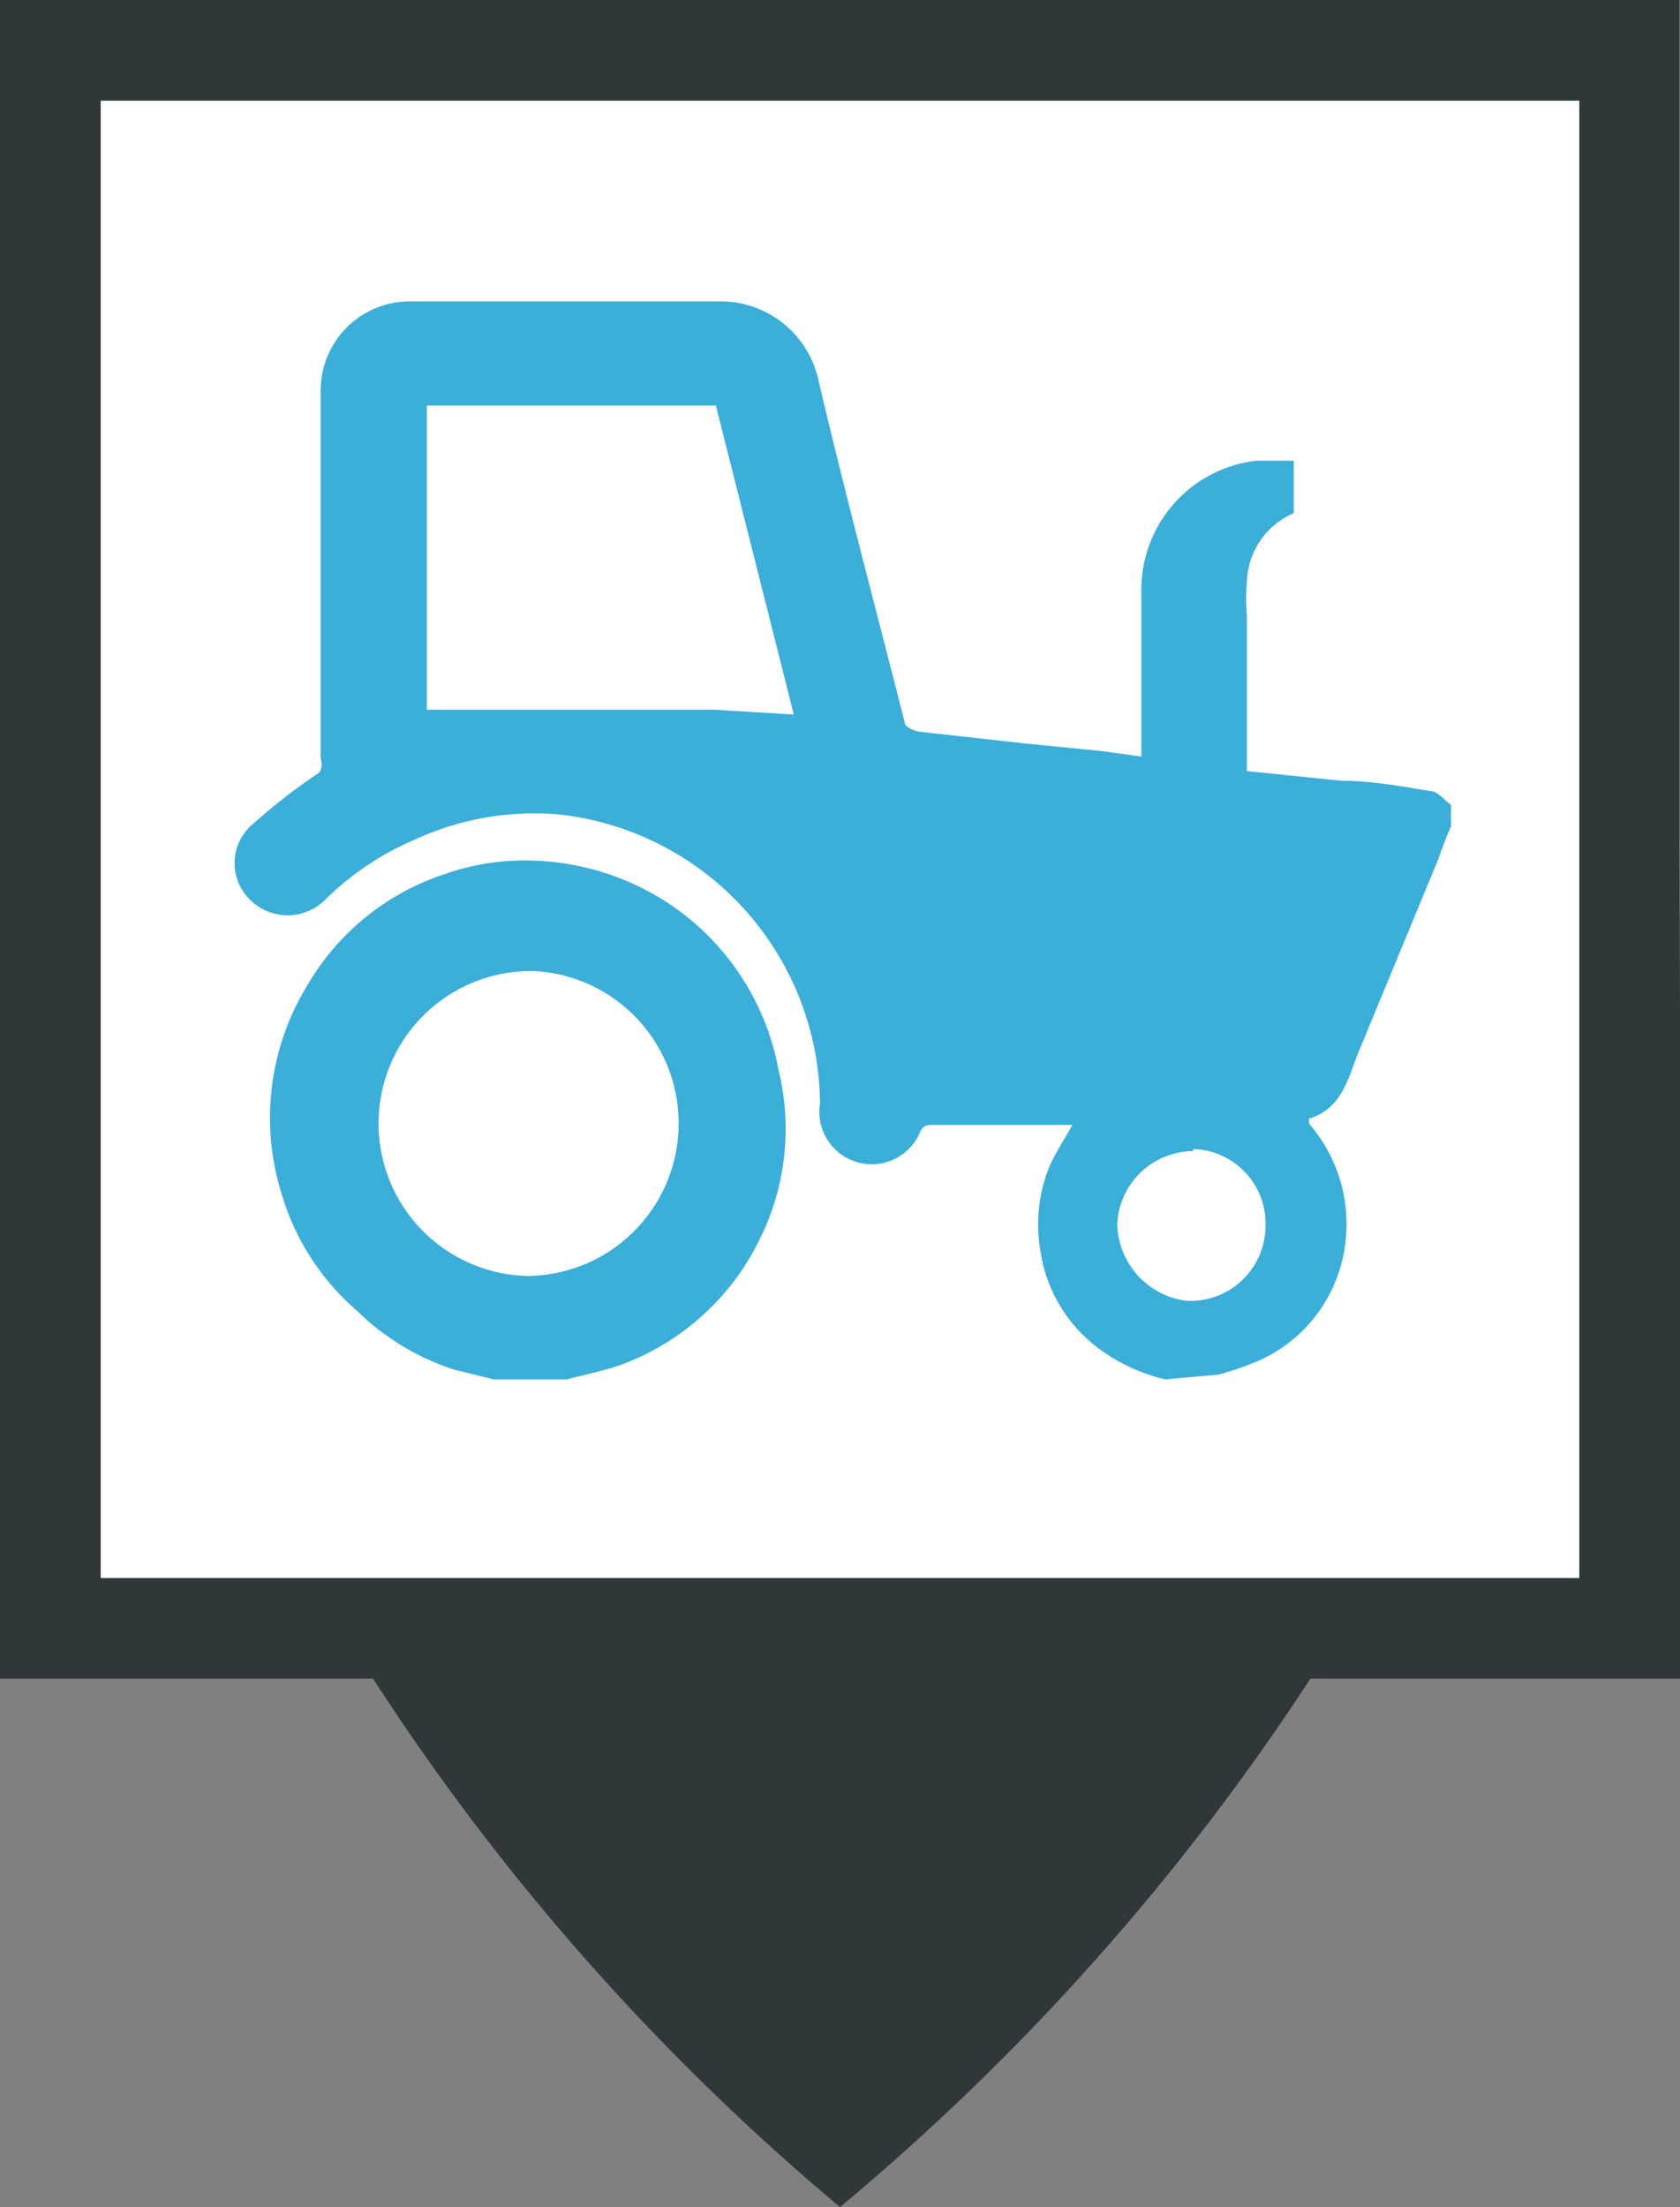
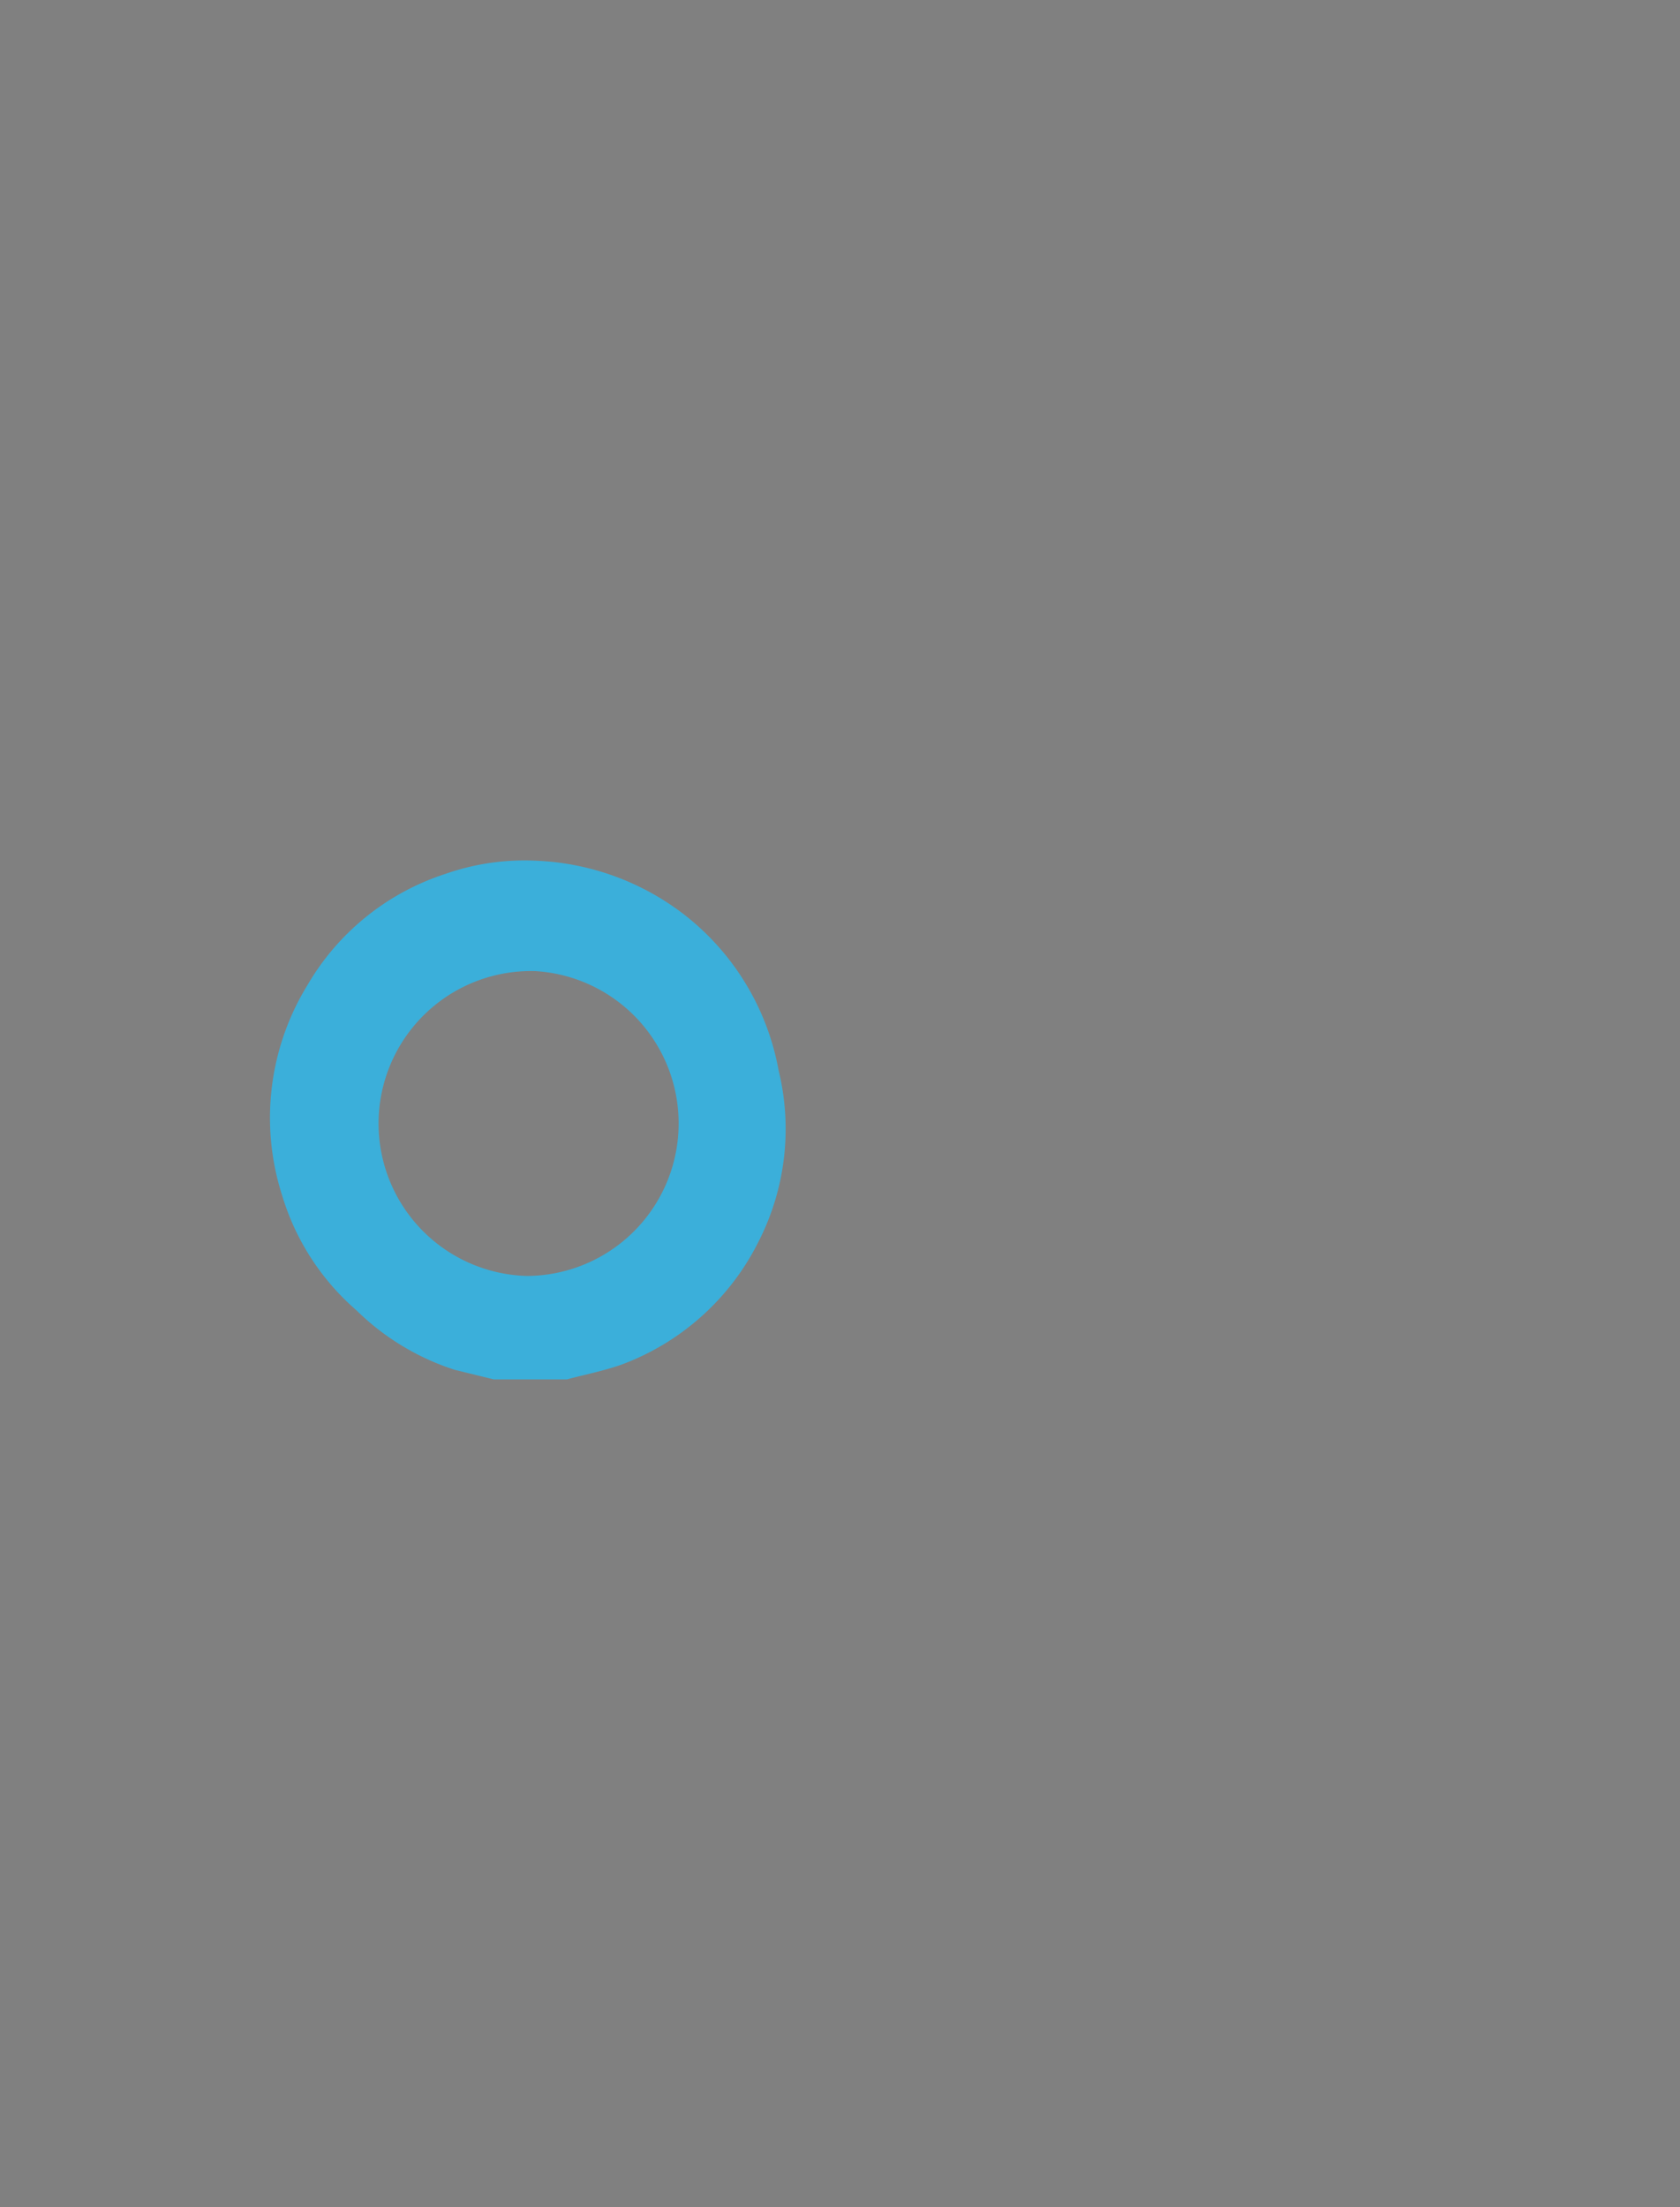
<svg xmlns="http://www.w3.org/2000/svg" viewBox="0 0 24.36 32">
  <rect x="0" y="0" width="24.36" height="32" fill="#808080" stroke="none" />
  <defs>
    <style>.cls-1{fill:#2f373a;}.cls-2{fill:#fff;}.cls-3{fill:#3bafda;}</style>
  </defs>
  <title>TracteurB</title>
  <g id="Calque_2" data-name="Calque 2">
    <g id="Calque_1-2" data-name="Calque 1">
-       <path class="cls-1" d="M24.35,12.19h0V0H0V24.34H5.41A34.2,34.2,0,0,0,12.18,32,34.49,34.49,0,0,0,19,24.34h5.4Z" />
-       <rect class="cls-2" x="1.46" y="1.46" width="21.44" height="21.42" />
-       <path class="cls-3" d="M16.9,20a2.61,2.61,0,0,1-.93-.42,2.15,2.15,0,0,1-.88-1.42,2.24,2.24,0,0,1,.14-1.28c.09-.19.21-.37.32-.57h-2c-.11,0-.17,0-.22.13A.76.76,0,0,1,11.89,16a4.25,4.25,0,0,0-3.77-4.19A4.14,4.14,0,0,0,6,12.18a4.19,4.19,0,0,0-1.29.87.77.77,0,0,1-1.08,0,.74.74,0,0,1,0-1.07,8.85,8.85,0,0,1,1-.78A.23.23,0,0,0,4.65,11V5.66A1.29,1.29,0,0,1,5.94,4.37c1.51,0,3,0,4.52,0a1.45,1.45,0,0,1,1.4,1.11c.39,1.66.83,3.31,1.26,5,0,.06.14.12.22.13l1.53.17,1.11.11.57.08v-.21c0-.72,0-1.45,0-2.17a1.88,1.88,0,0,1,1.67-1.91c.18,0,.35,0,.54,0v.76a1.12,1.12,0,0,0-.68,1,2.59,2.59,0,0,0,0,.48v2.26l1.37.14c.43,0,.87.08,1.29.15.11,0,.2.13.3.2v.31c-.07.16-.13.32-.19.49L19.68,15.3c-.14.37-.24.78-.7.92l0,.07A2.22,2.22,0,0,1,19.51,18a2.14,2.14,0,0,1-1.24,1.72,4.27,4.27,0,0,1-.6.21Zm-5.39-9.64L10.38,5.88H6.19v4.41h4.16Zm5.79,6.33a1.11,1.11,0,0,0-1.1,1.06,1.15,1.15,0,0,0,1,1.11,1.09,1.09,0,0,0,1.15-1.09A1.08,1.08,0,0,0,17.3,16.66Z" />
      <path class="cls-3" d="M7.16,20l-.57-.14A3.61,3.61,0,0,1,5.17,19a3.56,3.56,0,0,1-1.08-1.67,3.68,3.68,0,0,1,.37-3.05,3.6,3.6,0,0,1,2-1.61,3.47,3.47,0,0,1,1.32-.19,3.76,3.76,0,0,1,2.14.78,3.7,3.7,0,0,1,1.37,2.26A3.59,3.59,0,0,1,11,18a3.63,3.63,0,0,1-2,1.79c-.26.09-.52.14-.78.21Zm2.68-3.7a2.21,2.21,0,0,0-2.08-2.22,2.21,2.21,0,1,0-.12,4.42A2.21,2.21,0,0,0,9.84,16.27Z" />
    </g>
  </g>
</svg>